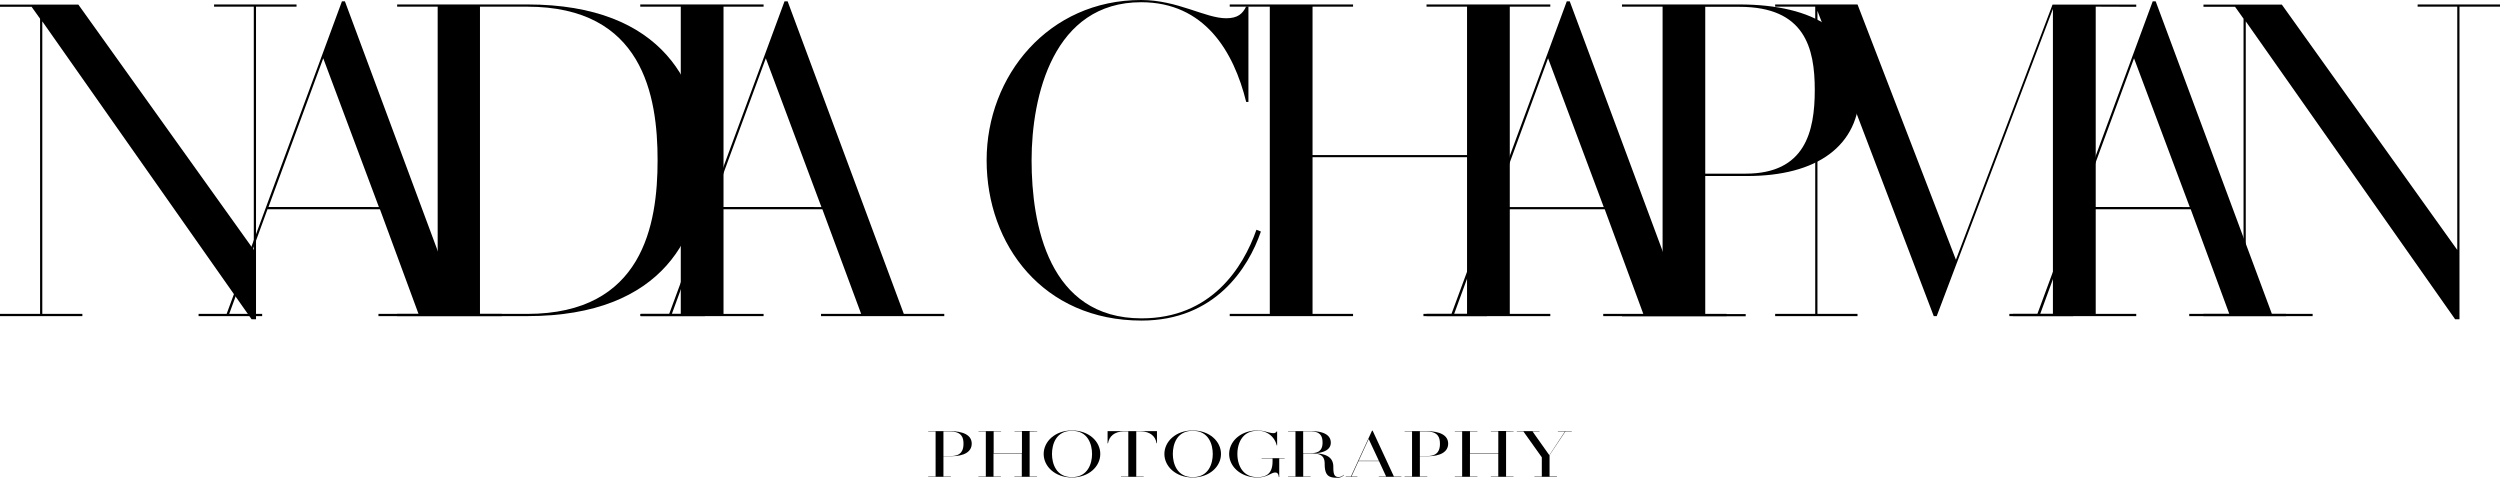
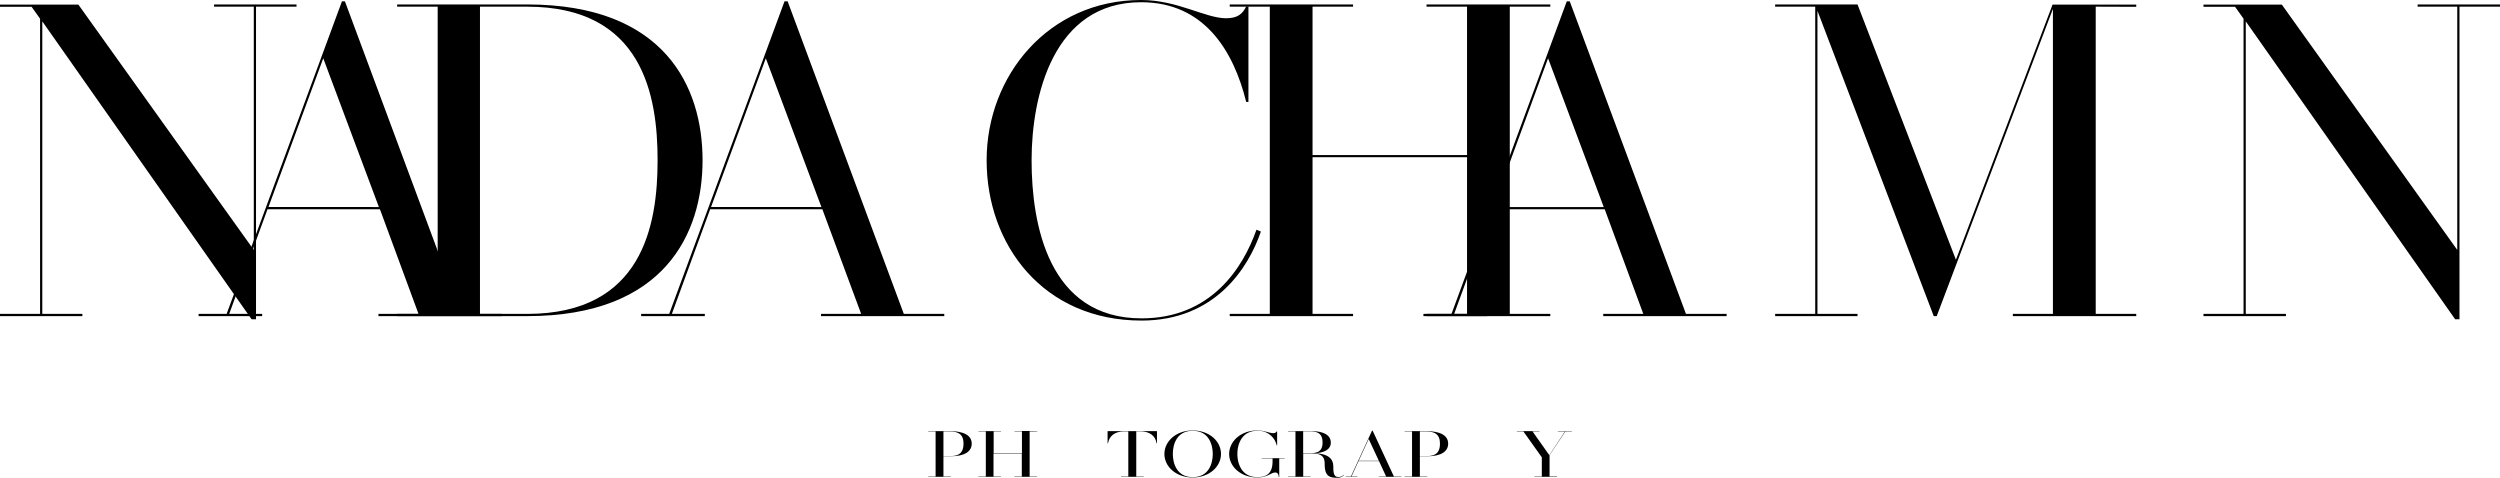
<svg xmlns="http://www.w3.org/2000/svg" id="ba5a1821-13b3-4d11-86e2-ca00b8b318e1" data-name="Layer 1" viewBox="0 0 842.24 160.95">
  <path d="M347.25,177.82c0,2.8-2.66,4.25-6.95,4.25h-2.58v6.82h2.5V189h-7.64v-.11h2.5V173.71h-2.5v-.11h7.22C344.5,173.6,347.25,175,347.25,177.82Zm-2.77,0c0-2.07-.61-4.11-4.65-4.11h-2.11V182h2.5C343.87,182,344.48,179.89,344.48,177.82Z" transform="translate(-19.88 -28.36)" />
  <path d="M366.76,173.71v15.18h2.5V189h-7.64v-.11h2.5v-7.75h-9.53v7.75h2.5V189h-7.61v-.11H352V173.71h-2.47v-.11h7.61v.11h-2.5V181h9.53v-7.33h-2.5v-.11h7.64v.11Z" transform="translate(-19.88 -28.36)" />
-   <path d="M390.56,181.3c0,4.18-3.82,7.92-9.54,7.92s-9.53-3.74-9.53-7.92,3.82-7.92,9.53-7.92S390.56,177.1,390.56,181.3Zm-2.77,0c0-3.19-1.35-7.81-6.77-7.81s-6.73,4.62-6.73,7.81,1.35,7.81,6.73,7.81S387.79,184.47,387.79,181.3Z" transform="translate(-19.88 -28.36)" />
  <path d="M409.66,173.6v4.09h-.14c-.33-2.27-2.09-4-5.38-4h-1.46v15.18h2.5V189h-7.64v-.11H400V173.71h-1.46c-3.29,0-5,1.71-5.38,4h-.14V173.6Z" transform="translate(-19.88 -28.36)" />
  <path d="M431.23,181.3c0,4.18-3.82,7.92-9.53,7.92s-9.54-3.74-9.54-7.92,3.82-7.92,9.54-7.92S431.23,177.1,431.23,181.3Zm-2.77,0c0-3.19-1.35-7.81-6.76-7.81S415,178.11,415,181.3s1.35,7.81,6.74,7.81S428.46,184.47,428.46,181.3Z" transform="translate(-19.88 -28.36)" />
  <path d="M452.69,182.84h-1.84v6.25h-.14c-.08-.79-.3-1.54-1.2-1.54-1.43,0-2.64,1.67-6,1.67-5.71,0-9.53-3.74-9.53-7.92s3.82-7.92,9.53-7.92c2.28,0,4,.9,5.25.9a1.22,1.22,0,0,0,1.24-.59h.14v4.73H450a6.35,6.35,0,0,0-6.49-4.93c-5.38,0-6.76,4.62-6.76,7.81s1.38,7.81,6.76,7.81c3.46,0,5.09-1.63,5.09-5.35v-.92h-3.69v-.11h7.75Z" transform="translate(-19.88 -28.36)" />
  <path d="M472.67,188.41a3,3,0,0,1-2.39.9c-2.78,0-4.12-.75-4.12-4.69,0-3.17-2-3.5-4.92-3.5h-2.31v7.77h2.5V189h-7.61v-.11h2.5V173.71h-2.5v-.11h7.61c4,0,6.79,1.12,6.79,3.91,0,2.25-2.2,3.35-5.25,3.55,3.79.22,6.1,1.38,6.1,4.57,0,2.38.28,3.44,1.81,3.44a2.52,2.52,0,0,0,1.71-.75ZM461.84,181c2.94,0,3.6-1.71,3.6-3.5,0-2.06-.63-3.8-4-3.8h-2.53V181Z" transform="translate(-19.88 -28.36)" />
  <path d="M492,188.89V189h-7.61v-.11h2.47l-2.39-5.17h-6.92l-2.37,5.17h2V189h-3.93v-.11H475l7.12-15.45h.19l7.17,15.45Zm-7.58-5.28-3.44-7.35-3.38,7.35Z" transform="translate(-19.88 -28.36)" />
  <path d="M507.76,177.82c0,2.8-2.66,4.25-6.95,4.25h-2.58v6.82h2.5V189h-7.64v-.11h2.5V173.71h-2.5v-.11h7.23C505,173.6,507.76,175,507.76,177.82Zm-2.77,0c0-2.07-.61-4.11-4.65-4.11h-2.11V182h2.5C504.38,182,505,179.89,505,177.82Z" transform="translate(-19.88 -28.36)" />
-   <path d="M527.27,173.71v15.18h2.51V189h-7.64v-.11h2.5v-7.75H515.1v7.75h2.5V189H510v-.11h2.47V173.71H510v-.11h7.61v.11h-2.5V181h9.54v-7.33h-2.5v-.11h7.64v.11Z" transform="translate(-19.88 -28.36)" />
  <path d="M549.4,173.6v.11h-2.15l-5.33,8v7.15h2.5V189h-7.61v-.11h2.5v-6.47l-6.21-8.71h-2.2v-.11h7.64v.11h-2.36l5.66,8,5.28-8h-2.4v-.11Z" transform="translate(-19.88 -28.36)" />
  <path d="M119.78,29.86v.75H106.13v105.3h-1.5L34.13,35.56v98.55h13.5v.75H19.88v-.75h13.5V34.66l-2.85-4H19.88v-.75h26.4l59.1,82.65V30.61H92v-.75Z" transform="translate(-19.88 -28.36)" />
  <path d="M188.93,134.11v.75H147.38v-.75h13.5l-13-35.25H110l-12.9,35.25h11.1v.75H86.78v-.75h9.45l38.85-105.3h1l39.15,105.3Zm-41.4-36L128.78,48l-18.45,50.1Z" transform="translate(-19.88 -28.36)" />
  <path d="M256.57,82.36c0,24.6-12.75,52.5-59.09,52.5h-43.8v-.75h13.65V30.61H153.68v-.75h43.8C243.82,29.86,256.57,57.61,256.57,82.36Zm-15.15,0c0-21.75-4.95-51.75-43.94-51.75h-15.9v103.5h15.9C236.47,134.11,241.42,104,241.42,82.36Z" transform="translate(-19.88 -28.36)" />
-   <path d="M263.63,30.61v103.5h13.5v.75H235.58v-.75h13.65V30.61H235.58v-.75h41.55v.75Z" transform="translate(-19.88 -28.36)" />
  <path d="M338,134.11v.75H296.48v-.75H310L296.93,98.86h-37.8l-12.9,35.25h11.1v.75H235.88v-.75h9.45l38.85-105.3h1.05l39.14,105.3Zm-41.39-36L277.88,48l-18.45,50.1Z" transform="translate(-19.88 -28.36)" />
  <path d="M444.67,106.36c-4.2,12.3-15.45,30-40.2,30-33.15,0-52.2-25.5-52.2-54s20.85-54,52.05-54c12.3,0,21.6,6.15,28.65,6.15,3.9,0,5.55-1.5,6.75-4h.75V62.71h-.75c-4.2-17-14-33.6-35.4-33.6-29.55,0-36.9,31.5-36.9,53.25,0,21.6,5.7,53.25,37.05,53.25,23.4,0,34.2-17,38.7-29.85Z" transform="translate(-19.88 -28.36)" />
  <path d="M528.52,30.61v103.5h13.65v.75h-41.7v-.75h13.65V81.31H462.07v52.8h13.65v.75H434.17v-.75h13.5V30.61h-13.5v-.75h41.55v.75H462.07v50h52.05V30.61H500.47v-.75h41.7v.75Z" transform="translate(-19.88 -28.36)" />
  <path d="M601.57,134.11v.75H560v-.75h13.5l-13-35.25H522.68l-12.9,35.25h11.1v.75H499.43v-.75h9.45l38.84-105.3h1l39.15,105.3Zm-41.4-36L541.42,48,523,98.11Z" transform="translate(-19.88 -28.36)" />
-   <path d="M646.42,58.66c0,19-14.55,29-37.95,29h-14.1v46.5H608v.75h-41.7v-.75H580V30.61H566.32v-.75h39.45C631.42,29.86,646.42,39.61,646.42,58.66Zm-15.15,0c0-14.1-3.3-28-25.35-28H594.37V86.86H608C628,86.86,631.27,72.76,631.27,58.66Z" transform="translate(-19.88 -28.36)" />
  <path d="M725.92,30.61v103.5h13.65v.75H698v-.75h13.5V31.36l-39.15,103.5h-1L632.17,32V134.11h13.5v.75H617.92v-.75h13.5V30.61h-13.5v-.75h27.75l33.15,86,32.55-85.95h28.2v.75Z" transform="translate(-19.88 -28.36)" />
-   <path d="M799,134.11v.75H757.42v-.75h13.5l-13-35.25h-37.8l-12.9,35.25h11.1v.75H696.82v-.75h9.45l38.85-105.3h1l39.15,105.3Zm-41.4-36L738.82,48l-18.45,50.1Z" transform="translate(-19.88 -28.36)" />
  <path d="M862.12,29.86v.75H848.47v105.3H847L776.47,35.56v98.55H790v.75H762.22v-.75h13.5V34.66l-2.85-4H762.22v-.75h26.4l59.1,82.65V30.61H834.37v-.75Z" transform="translate(-19.88 -28.36)" />
</svg>